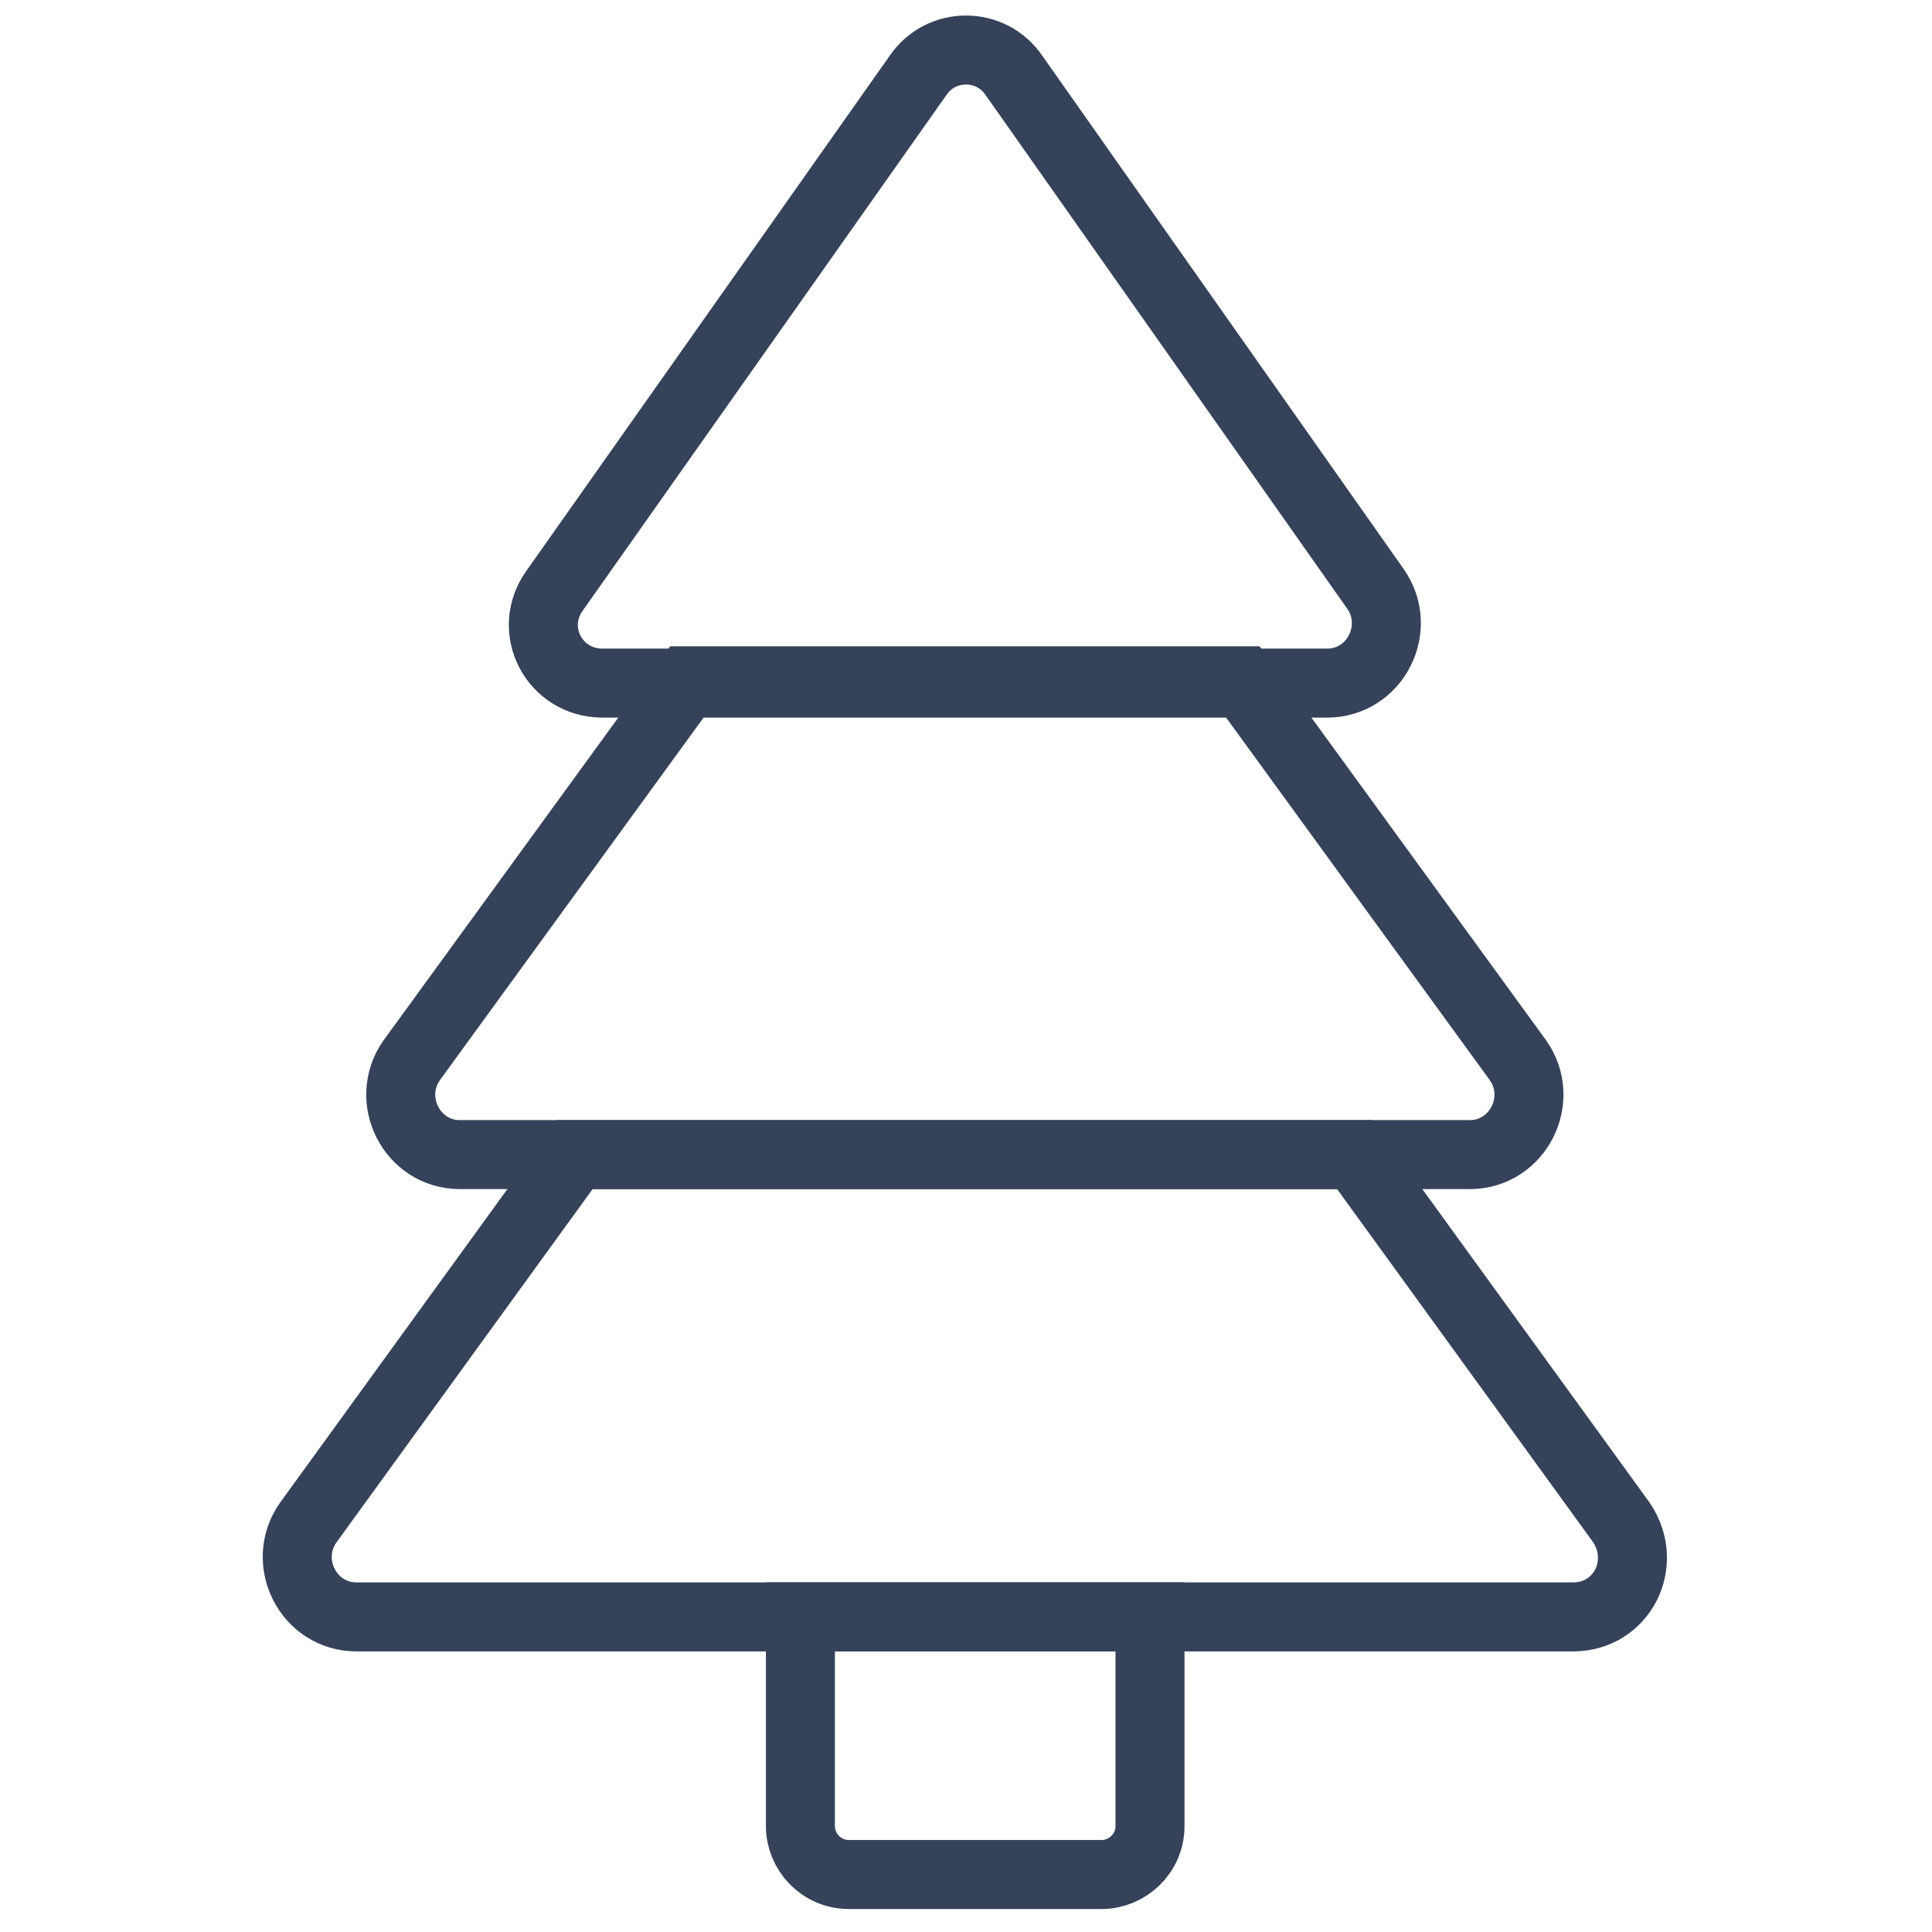
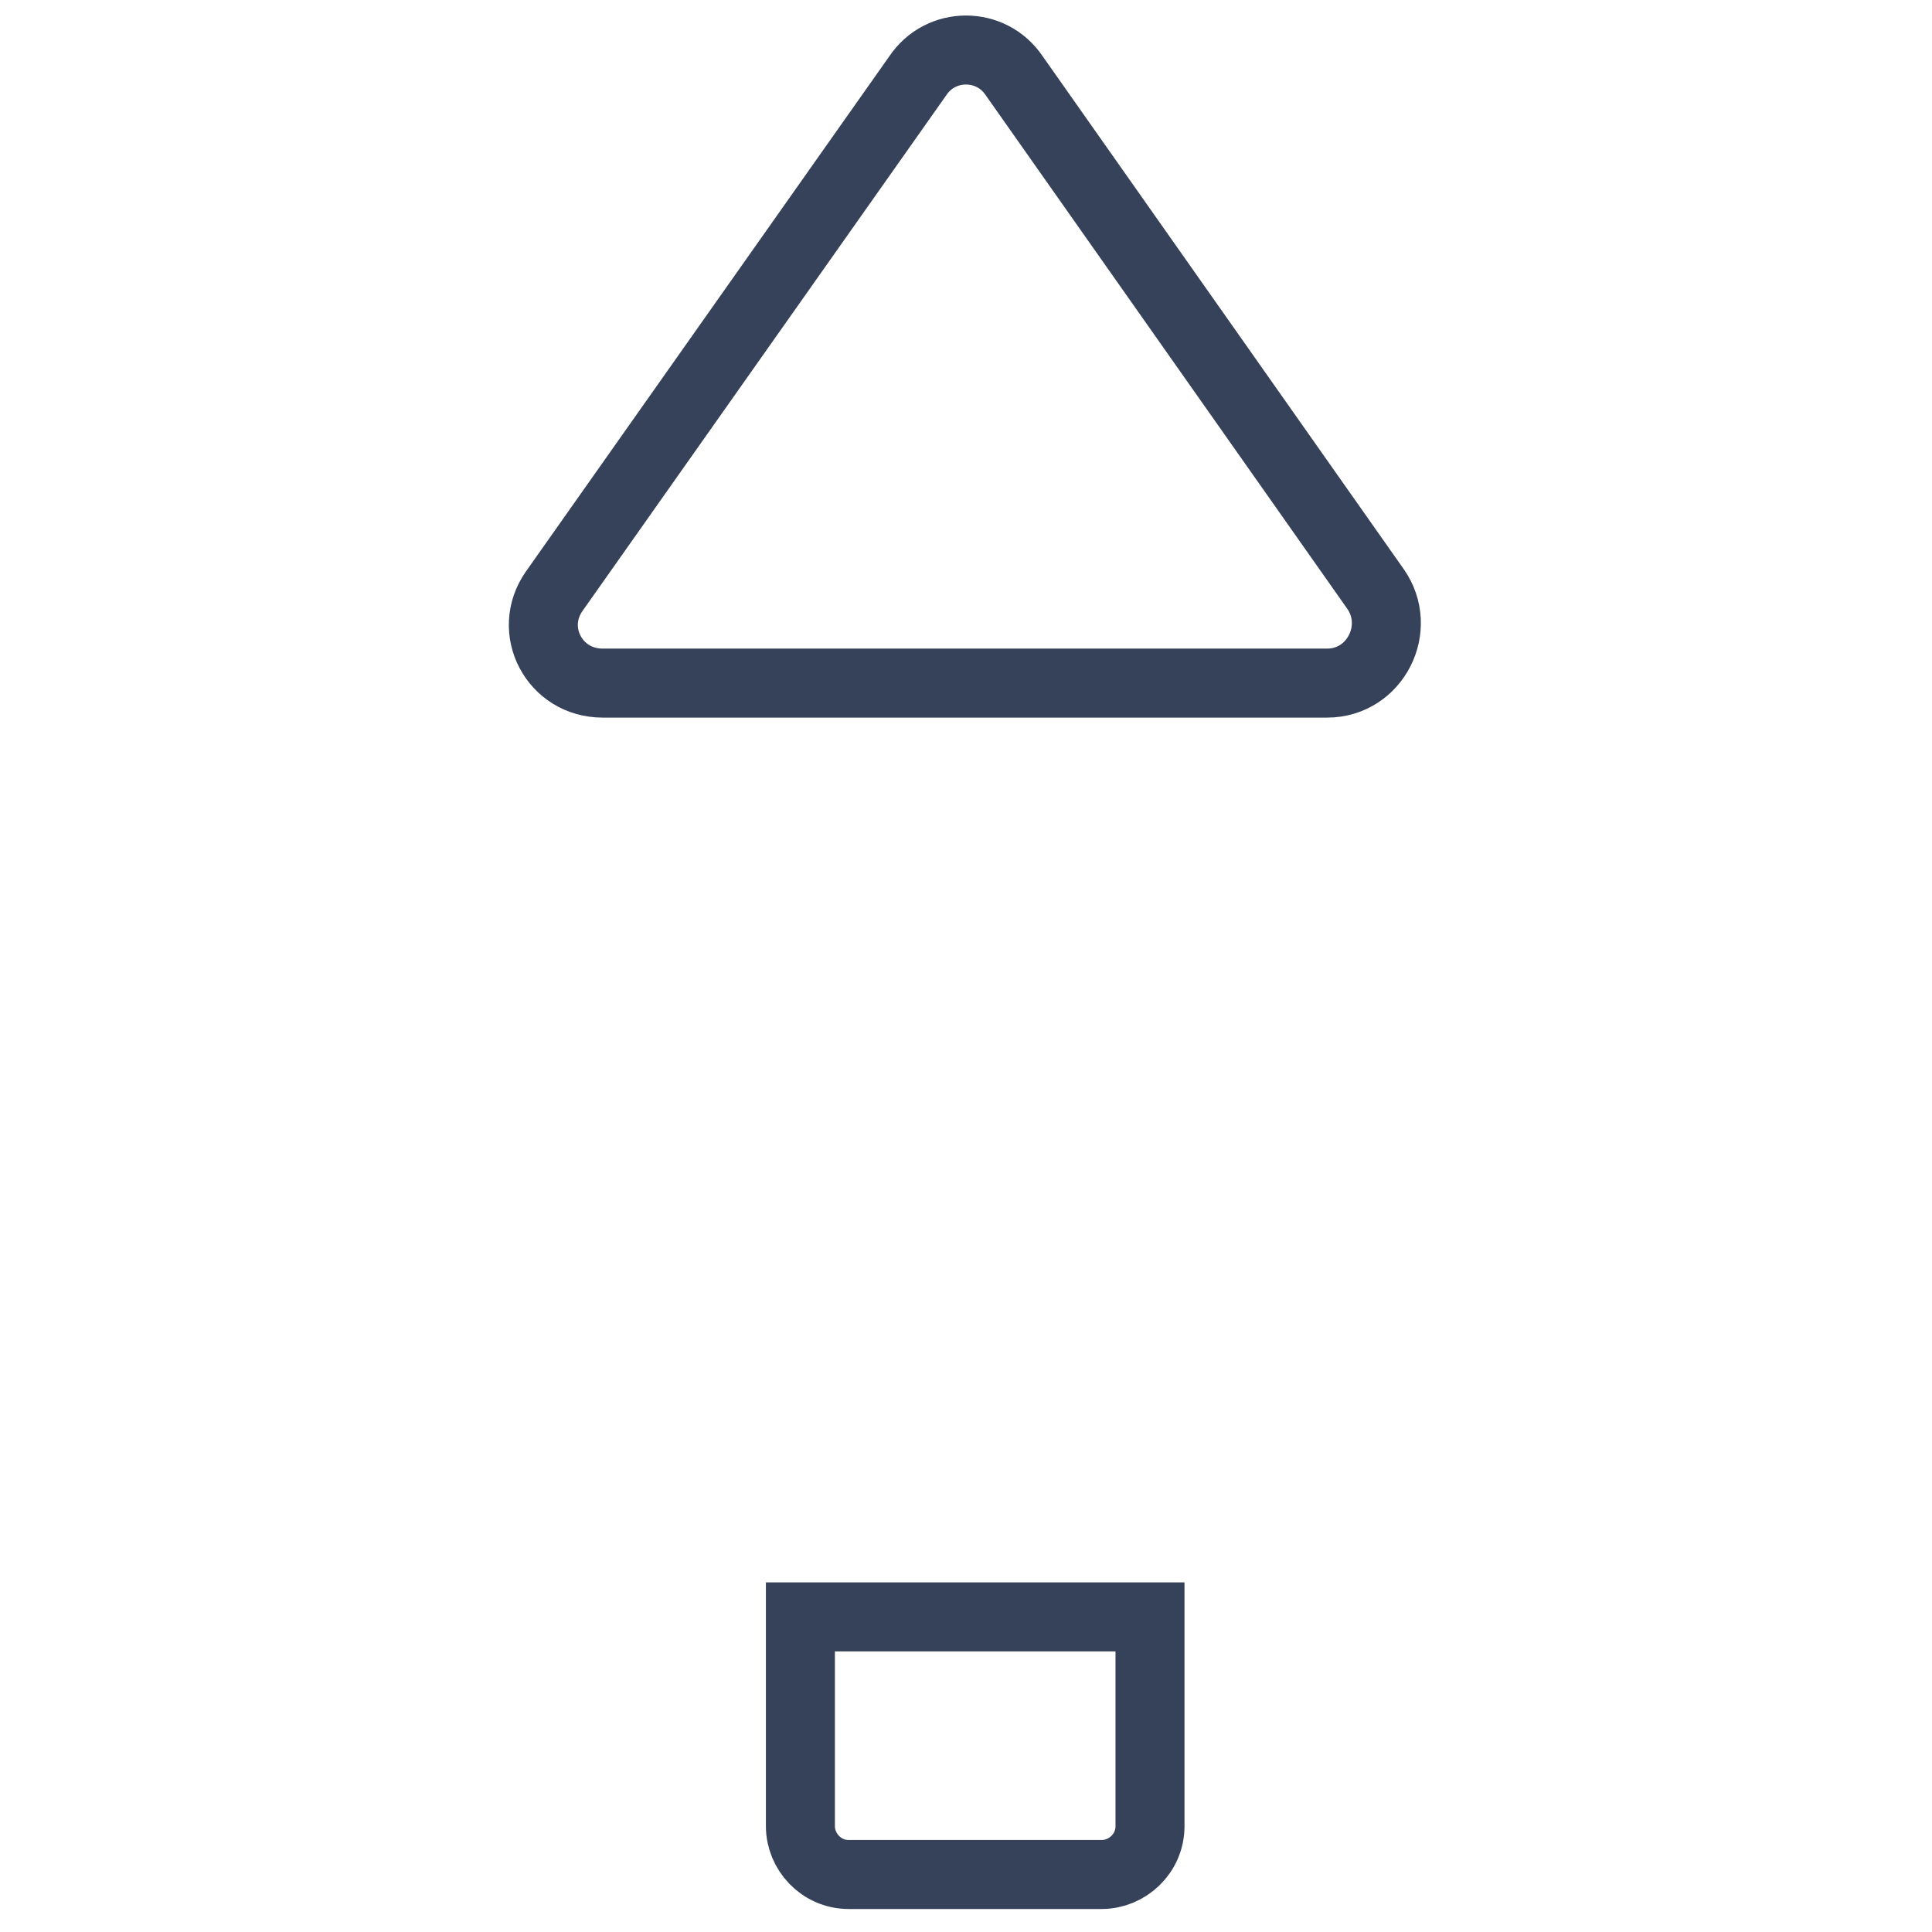
<svg xmlns="http://www.w3.org/2000/svg" version="1.1" id="Layer_1" x="0px" y="0px" viewBox="0 0 84 84" style="enable-background:new 0 0 84 84;" xml:space="preserve">
  <style type="text/css">
	.st0{fill:none;stroke:#36425A;stroke-width:3;stroke-miterlimit:10;}
</style>
  <path class="st0" d="M57.7,29.7H26.2c-2.1,0-3.3-2.3-2.1-4L39.9,3.3c1-1.5,3.2-1.5,4.2,0l15.7,22.3C61,27.3,59.8,29.7,57.7,29.7z" />
-   <path class="st0" d="M63.9,50.2H20c-2.1,0-3.3-2.4-2.1-4.1l12-16.5H54l12,16.5C67.2,47.8,66,50.2,63.9,50.2z" />
-   <path class="st0" d="M68.4,70.3H15.5c-2.1,0-3.3-2.4-2.1-4.1l11.6-16h33.9l11.6,16C71.7,68,70.5,70.3,68.4,70.3z" />
  <path class="st0" d="M50,70.3v9.1c0,1.2-1,2.1-2.1,2.1h-11c-1.2,0-2.1-1-2.1-2.1v-9.1H50z" />
</svg>